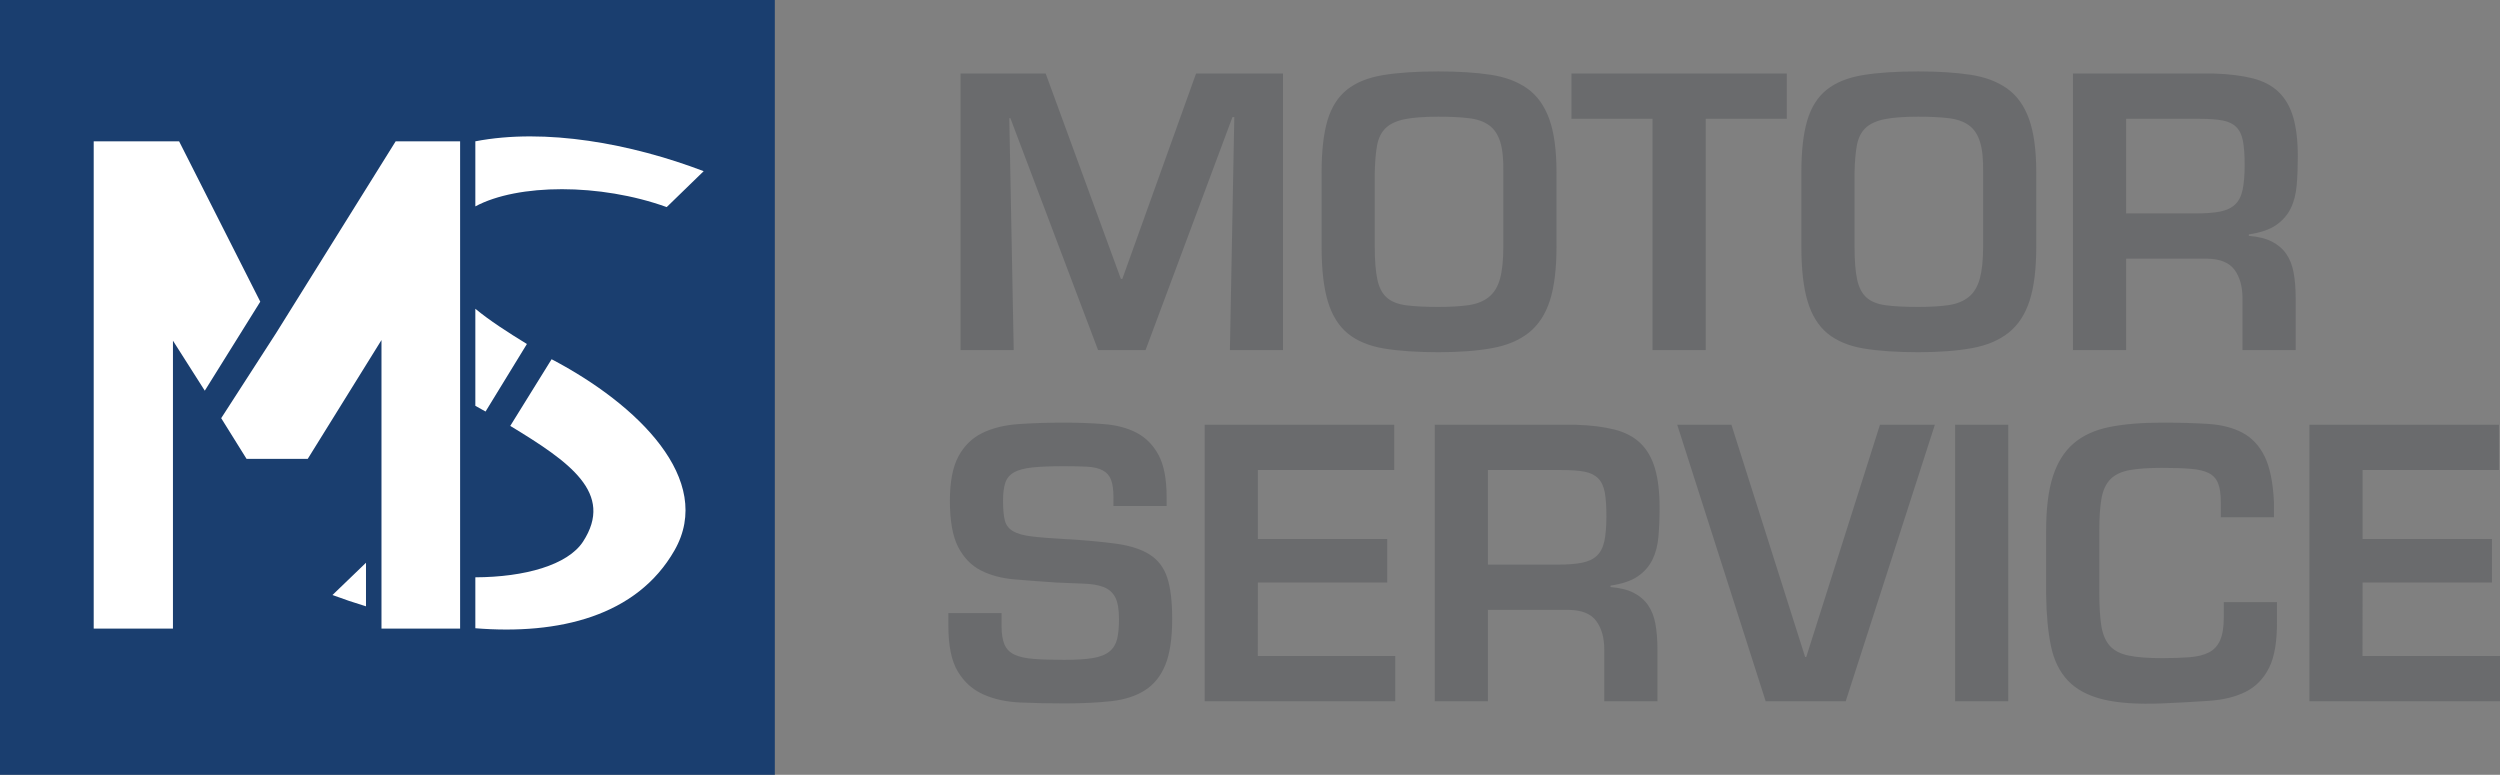
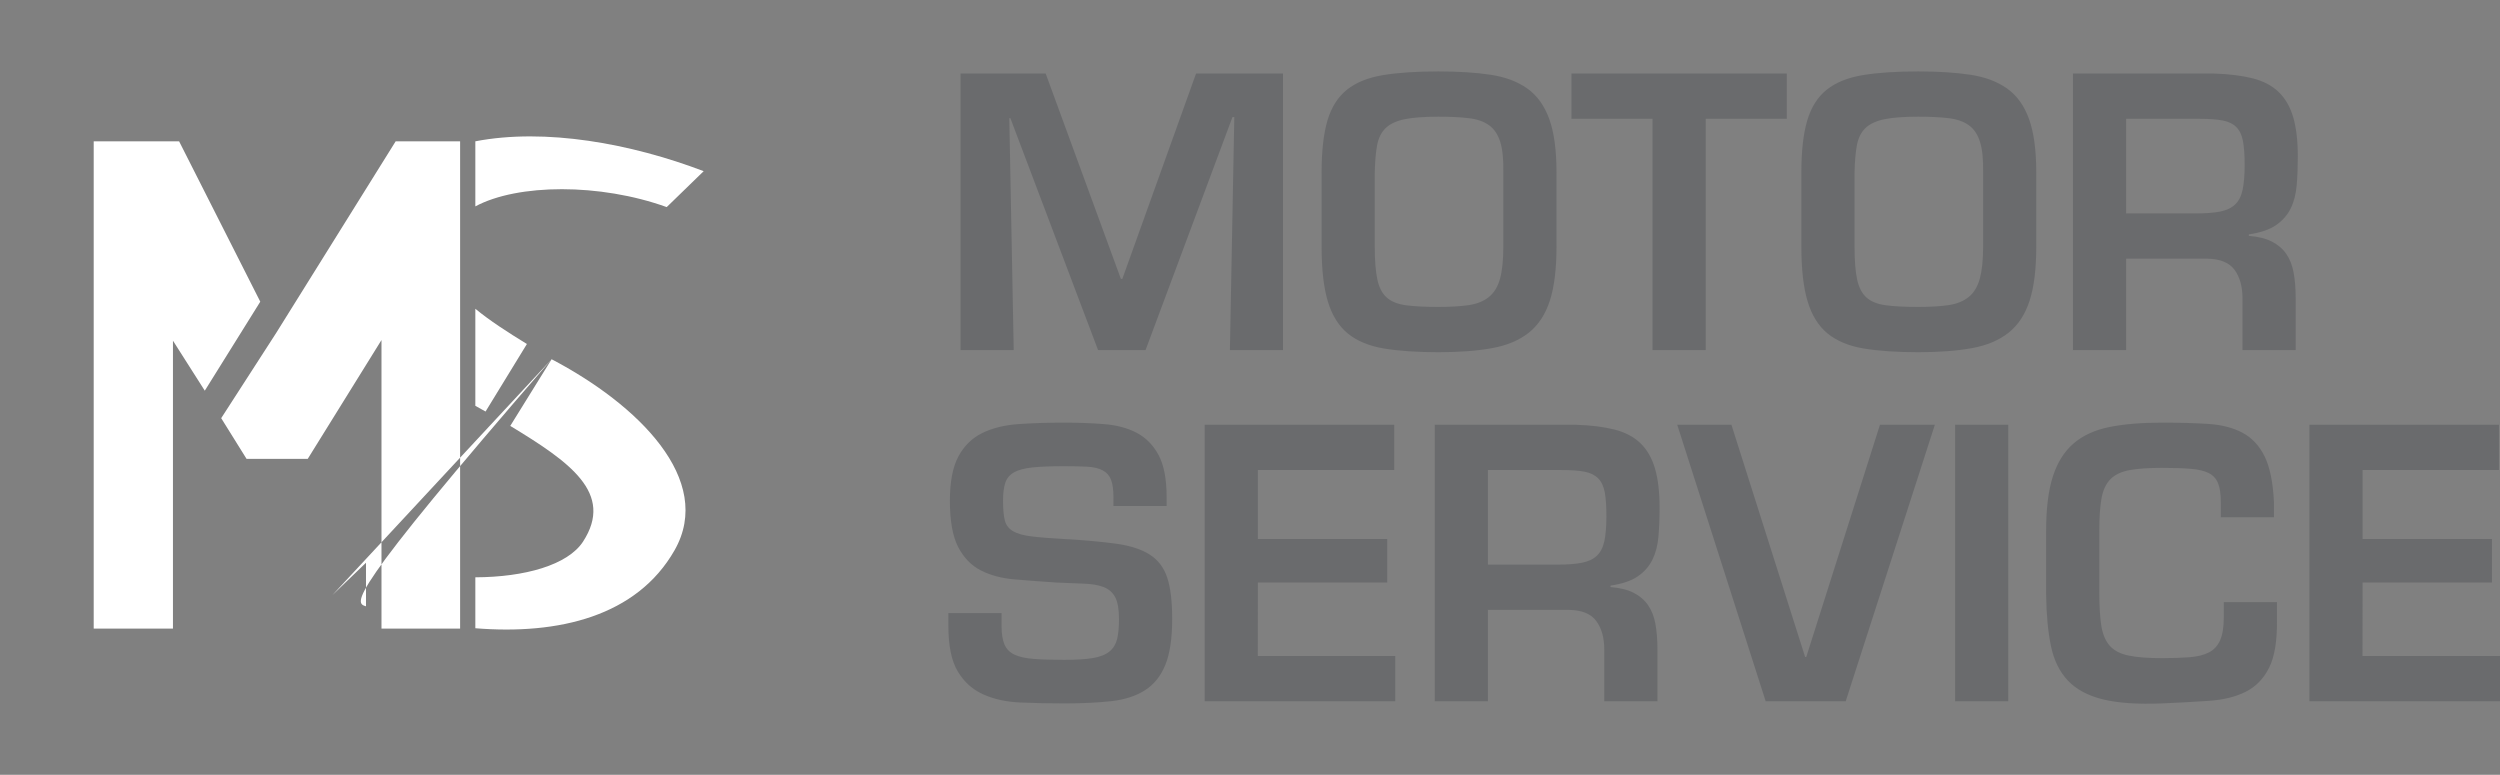
<svg xmlns="http://www.w3.org/2000/svg" width="330.89pt" height="102.55pt" viewBox="0 0 330.89 102.55" version="1.1">
  <rect x="0" y="0" width="330.89" height="102.55" fill="#808080" stroke="none" />
  <defs>
    <clipPath id="clip1">
-       <path d="M 0 0 L 103 0 L 103 102.551 L 0 102.551 Z M 0 0 " />
-     </clipPath>
+       </clipPath>
    <clipPath id="clip2">
      <path d="M 125 9 L 330.891 9 L 330.891 94 L 125 94 Z M 125 9 " />
    </clipPath>
  </defs>
  <g id="surface1">
    <g clip-path="url(#clip1)" clip-rule="nonzero">
-       <path style=" stroke:none;fill-rule:nonzero;fill:rgb(10.199%,24.3%,43.5%);fill-opacity:1;" d="M 0 102.551 L 102.551 102.551 L 102.551 0.004 L 0 0.004 L 0 102.551 " />
-     </g>
-     <path style=" stroke:none;fill-rule:evenodd;fill:rgb(100%,100%,100%);fill-opacity:1;" d="M 27.105 51.711 L 22.891 45.09 L 22.891 83.199 L 12.402 83.199 L 12.402 18.707 L 23.707 18.707 L 34.449 39.93 Z M 36.551 44.074 L 52.367 18.707 L 60.898 18.707 L 60.898 83.199 L 50.492 83.199 L 50.492 45.008 L 40.73 60.734 L 32.633 60.734 L 29.277 55.348 Z M 64.266 54.469 L 69.738 45.531 C 67.172 43.957 64.805 42.43 62.914 40.867 L 62.914 53.711 C 63.363 53.965 63.812 54.223 64.266 54.469 Z M 62.914 18.703 L 62.914 27.316 C 68.527 24.301 79.43 24.234 88.242 27.41 L 93.137 22.656 C 83.527 18.996 72.203 16.918 62.914 18.703 Z M 73.008 47.547 L 67.535 56.371 C 75.391 61.133 81.336 65.266 77.168 71.688 C 75.148 74.785 69.461 76.387 62.914 76.41 L 62.914 83.152 C 73.949 84.047 84.285 81.566 89.27 72.852 C 94.629 63.484 84.379 53.504 73.008 47.547 Z M 44.004 78.754 C 45.445 79.293 46.934 79.793 48.441 80.25 L 48.441 74.484 L 44.004 78.754 " />
+       </g>
+     <path style=" stroke:none;fill-rule:evenodd;fill:rgb(100%,100%,100%);fill-opacity:1;" d="M 27.105 51.711 L 22.891 45.09 L 22.891 83.199 L 12.402 83.199 L 12.402 18.707 L 23.707 18.707 L 34.449 39.93 Z M 36.551 44.074 L 52.367 18.707 L 60.898 18.707 L 60.898 83.199 L 50.492 83.199 L 50.492 45.008 L 40.73 60.734 L 32.633 60.734 L 29.277 55.348 Z M 64.266 54.469 L 69.738 45.531 C 67.172 43.957 64.805 42.43 62.914 40.867 L 62.914 53.711 C 63.363 53.965 63.812 54.223 64.266 54.469 Z M 62.914 18.703 L 62.914 27.316 C 68.527 24.301 79.43 24.234 88.242 27.41 L 93.137 22.656 C 83.527 18.996 72.203 16.918 62.914 18.703 Z M 73.008 47.547 L 67.535 56.371 C 75.391 61.133 81.336 65.266 77.168 71.688 C 75.148 74.785 69.461 76.387 62.914 76.41 L 62.914 83.152 C 73.949 84.047 84.285 81.566 89.27 72.852 C 94.629 63.484 84.379 53.504 73.008 47.547 Z C 45.445 79.293 46.934 79.793 48.441 80.25 L 48.441 74.484 L 44.004 78.754 " />
    <g clip-path="url(#clip2)" clip-rule="nonzero">
      <path style=" stroke:none;fill-rule:evenodd;fill:rgb(41.599%,42%,42.699%);fill-opacity:1;" d="M 151.621 46.336 L 145.336 46.336 L 133.73 15.641 L 133.586 15.641 L 134.172 46.336 L 127.133 46.336 L 127.133 9.734 L 138.402 9.734 L 148.355 36.914 L 148.547 36.914 L 158.305 9.734 L 169.812 9.734 L 169.812 46.336 L 162.785 46.336 L 163.367 15.496 L 163.125 15.496 Z M 197.273 9.891 C 199.227 10.184 200.855 10.793 202.156 11.719 C 203.457 12.648 204.422 13.996 205.059 15.766 C 205.695 17.539 206.012 19.891 206.012 22.816 L 206.012 32.664 C 206.012 35.594 205.719 37.969 205.133 39.789 C 204.547 41.609 203.617 43.023 202.348 44.031 C 201.082 45.039 199.461 45.723 197.492 46.078 C 195.523 46.438 193.16 46.617 190.395 46.617 C 187.562 46.617 185.164 46.453 183.191 46.129 C 181.227 45.801 179.629 45.145 178.41 44.156 C 177.191 43.16 176.305 41.746 175.75 39.906 C 175.195 38.074 174.922 35.656 174.922 32.664 L 174.922 22.816 C 174.922 19.984 175.18 17.695 175.699 15.938 C 176.223 14.18 177.086 12.824 178.289 11.863 C 179.492 10.906 181.09 10.266 183.07 9.938 C 185.055 9.613 187.496 9.453 190.395 9.453 C 193.031 9.453 195.32 9.598 197.273 9.891 Z M 185.906 15.781 C 184.801 16.012 183.969 16.402 183.398 16.957 C 182.828 17.512 182.453 18.258 182.273 19.199 C 182.098 20.145 181.992 21.348 181.957 22.812 L 181.957 32.672 C 181.957 34.492 182.074 35.93 182.301 36.988 C 182.527 38.047 182.941 38.844 183.543 39.379 C 184.145 39.918 185 40.258 186.102 40.406 C 187.207 40.551 188.637 40.625 190.395 40.625 C 191.984 40.625 193.324 40.543 194.414 40.383 C 195.5 40.219 196.387 39.859 197.07 39.305 C 197.754 38.754 198.242 37.949 198.535 36.895 C 198.828 35.836 198.973 34.426 198.973 32.672 L 198.973 22.812 C 199.008 21.09 198.867 19.738 198.559 18.762 C 198.25 17.781 197.754 17.055 197.07 16.566 C 196.387 16.078 195.492 15.766 194.387 15.641 C 193.285 15.508 191.949 15.445 190.395 15.445 C 188.508 15.445 187.012 15.555 185.906 15.781 Z M 225.762 46.336 L 218.723 46.336 L 218.723 15.727 L 207.992 15.727 L 207.992 9.734 L 236.492 9.734 L 236.492 15.727 L 225.762 15.727 Z M 260.777 9.891 C 262.727 10.184 264.355 10.793 265.656 11.719 C 266.961 12.648 267.926 13.996 268.559 15.766 C 269.195 17.539 269.512 19.891 269.512 22.816 L 269.512 32.664 C 269.512 35.594 269.219 37.969 268.633 39.789 C 268.047 41.609 267.121 43.023 265.852 44.031 C 264.582 45.039 262.965 45.723 260.996 46.078 C 259.027 46.438 256.66 46.617 253.895 46.617 C 251.062 46.617 248.664 46.453 246.691 46.129 C 244.727 45.801 243.133 45.145 241.91 44.156 C 240.691 43.16 239.805 41.746 239.254 39.906 C 238.699 38.074 238.422 35.656 238.422 32.664 L 238.422 22.816 C 238.422 19.984 238.68 17.695 239.203 15.938 C 239.723 14.18 240.586 12.824 241.789 11.863 C 242.996 10.906 244.59 10.266 246.574 9.938 C 248.559 9.613 250.996 9.453 253.895 9.453 C 256.531 9.453 258.82 9.598 260.777 9.891 Z M 249.41 15.781 C 248.305 16.012 247.469 16.402 246.898 16.957 C 246.328 17.512 245.953 18.258 245.777 19.199 C 245.598 20.145 245.492 21.348 245.461 22.812 L 245.461 32.672 C 245.461 34.492 245.574 35.93 245.801 36.988 C 246.031 38.047 246.441 38.844 247.043 39.379 C 247.645 39.918 248.5 40.258 249.605 40.406 C 250.707 40.551 252.137 40.625 253.895 40.625 C 255.488 40.625 256.824 40.543 257.918 40.383 C 259.004 40.219 259.887 39.859 260.574 39.305 C 261.258 38.754 261.742 37.949 262.035 36.895 C 262.324 35.836 262.477 34.426 262.477 32.672 L 262.477 22.812 C 262.508 21.09 262.371 19.738 262.059 18.762 C 261.75 17.781 261.258 17.055 260.574 16.566 C 259.887 16.078 258.996 15.766 257.891 15.641 C 256.789 15.508 255.453 15.445 253.895 15.445 C 252.008 15.445 250.512 15.555 249.41 15.781 Z M 281.406 34.238 L 281.406 46.336 L 274.367 46.336 L 274.367 9.734 L 293.055 9.734 C 295.039 9.797 296.738 10.012 298.156 10.367 C 299.566 10.727 300.715 11.328 301.594 12.176 C 302.473 13.02 303.113 14.137 303.523 15.52 C 303.926 16.902 304.129 18.637 304.129 20.719 C 304.129 22.086 304.082 23.348 303.984 24.504 C 303.883 25.656 303.629 26.676 303.203 27.555 C 302.777 28.434 302.137 29.176 301.277 29.777 C 300.414 30.379 299.203 30.797 297.645 31.023 L 297.645 31.219 C 298.879 31.316 299.895 31.566 300.691 31.973 C 301.492 32.379 302.129 32.922 302.602 33.605 C 303.074 34.289 303.402 35.117 303.574 36.094 C 303.758 37.07 303.848 38.207 303.848 39.508 L 303.848 46.336 L 296.809 46.336 L 296.809 39.504 C 296.809 37.945 296.461 36.684 295.762 35.723 C 295.062 34.766 293.867 34.27 292.18 34.238 Z M 290.66 28.246 C 291.961 28.246 293.023 28.164 293.855 28 C 294.68 27.836 295.34 27.527 295.824 27.07 C 296.312 26.613 296.645 25.965 296.824 25.113 C 297 24.27 297.094 23.176 297.094 21.84 C 297.094 20.535 297.02 19.48 296.871 18.684 C 296.727 17.887 296.434 17.266 295.996 16.828 C 295.559 16.387 294.957 16.094 294.195 15.949 C 293.43 15.801 292.418 15.727 291.148 15.727 L 281.406 15.727 L 281.406 28.246 Z M 132.562 81.141 L 132.562 82.844 C 132.562 83.887 132.691 84.707 132.953 85.312 C 133.215 85.914 133.66 86.363 134.289 86.652 C 134.926 86.945 135.77 87.133 136.824 87.211 C 137.879 87.293 139.223 87.336 140.848 87.336 C 142.438 87.336 143.715 87.258 144.672 87.094 C 145.629 86.93 146.359 86.637 146.863 86.215 C 147.367 85.793 147.699 85.242 147.863 84.559 C 148.023 83.879 148.105 82.996 148.105 81.93 C 148.105 80.629 147.934 79.664 147.594 79.027 C 147.254 78.395 146.73 77.949 146.035 77.688 C 145.336 77.43 144.473 77.281 143.445 77.25 C 142.426 77.219 141.23 77.168 139.863 77.105 C 137.883 76.973 136.027 76.836 134.305 76.688 C 132.582 76.543 131.086 76.145 129.816 75.496 C 128.551 74.844 127.551 73.812 126.816 72.395 C 126.09 70.984 125.723 68.941 125.723 66.277 C 125.723 63.773 126.098 61.82 126.844 60.422 C 127.594 59.023 128.641 57.992 129.988 57.324 C 131.34 56.66 132.934 56.262 134.773 56.133 C 136.609 56 138.633 55.938 140.848 55.938 C 142.699 55.938 144.457 56 146.113 56.133 C 147.773 56.262 149.215 56.641 150.434 57.277 C 151.652 57.914 152.621 58.891 153.336 60.211 C 154.051 61.527 154.41 63.391 154.41 65.801 L 154.41 66.969 L 147.371 66.969 L 147.371 65.801 C 147.371 64.82 147.266 64.059 147.055 63.508 C 146.844 62.953 146.48 62.539 145.961 62.262 C 145.438 61.984 144.766 61.82 143.938 61.773 C 143.109 61.727 142.078 61.703 140.844 61.703 C 139.094 61.703 137.688 61.758 136.633 61.871 C 135.574 61.984 134.766 62.203 134.195 62.527 C 133.629 62.852 133.246 63.316 133.051 63.918 C 132.855 64.516 132.758 65.301 132.758 66.277 C 132.758 67.41 132.84 68.289 133.004 68.906 C 133.164 69.52 133.531 69.992 134.102 70.316 C 134.668 70.641 135.48 70.871 136.539 70.996 C 137.598 71.129 139.02 71.242 140.805 71.34 C 143.633 71.504 145.969 71.715 147.805 71.973 C 149.641 72.234 151.105 72.715 152.191 73.414 C 153.281 74.113 154.047 75.121 154.484 76.438 C 154.926 77.754 155.145 79.586 155.145 81.93 C 155.145 84.496 154.844 86.52 154.238 88 C 153.641 89.48 152.734 90.605 151.531 91.367 C 150.328 92.133 148.832 92.613 147.043 92.809 C 145.254 93.004 143.188 93.102 140.848 93.102 C 138.828 93.102 136.895 93.059 135.039 92.98 C 133.184 92.898 131.551 92.543 130.137 91.902 C 128.719 91.27 127.598 90.258 126.77 88.875 C 125.938 87.492 125.523 85.48 125.523 82.844 L 125.523 81.141 Z M 166.488 71.34 L 183.609 71.34 L 183.609 77.105 L 166.488 77.105 L 166.477 86.828 L 184.672 86.828 L 184.672 92.82 L 159.449 92.82 L 159.449 56.219 L 184.535 56.219 L 184.535 62.211 L 166.488 62.211 Z M 196.934 80.723 L 196.934 92.82 L 189.898 92.82 L 189.898 56.219 L 208.582 56.219 C 210.562 56.281 212.262 56.496 213.68 56.852 C 215.094 57.211 216.242 57.812 217.121 58.66 C 217.996 59.504 218.637 60.621 219.047 62.008 C 219.453 63.387 219.656 65.121 219.656 67.203 C 219.656 68.57 219.605 69.836 219.508 70.992 C 219.414 72.145 219.152 73.164 218.727 74.039 C 218.305 74.918 217.664 75.66 216.801 76.262 C 215.938 76.867 214.73 77.277 213.164 77.508 L 213.164 77.703 C 214.402 77.801 215.422 78.051 216.219 78.457 C 217.02 78.867 217.652 79.406 218.125 80.09 C 218.602 80.77 218.926 81.602 219.105 82.578 C 219.281 83.555 219.375 84.691 219.375 85.992 L 219.375 92.82 L 212.336 92.82 L 212.336 85.992 C 212.336 84.43 211.988 83.168 211.289 82.211 C 210.59 81.25 209.391 80.754 207.703 80.723 Z M 206.188 74.73 C 207.484 74.73 208.547 74.648 209.379 74.484 C 210.207 74.32 210.863 74.016 211.352 73.555 C 211.84 73.102 212.168 72.449 212.352 71.602 C 212.527 70.754 212.617 69.66 212.617 68.32 C 212.617 67.02 212.543 65.965 212.402 65.168 C 212.25 64.371 211.961 63.75 211.523 63.309 C 211.082 62.871 210.48 62.578 209.719 62.43 C 208.957 62.285 207.941 62.211 206.676 62.211 L 196.934 62.211 L 196.934 74.73 Z M 256.09 56.219 L 244.289 92.82 L 233.699 92.82 L 221.992 56.219 L 229.164 56.219 L 238.922 86.961 L 239.066 86.961 L 248.824 56.219 Z M 265.805 92.82 L 258.77 92.82 L 258.77 56.219 L 265.805 56.219 Z M 293.938 68.465 L 293.938 66.465 C 293.938 65.391 293.816 64.555 293.57 63.953 C 293.328 63.352 292.914 62.902 292.328 62.609 C 291.746 62.316 290.949 62.129 289.941 62.051 C 288.934 61.965 287.664 61.926 286.137 61.926 C 284.387 61.926 282.961 62.023 281.875 62.219 C 280.785 62.418 279.941 62.812 279.34 63.414 C 278.742 64.016 278.344 64.863 278.148 65.953 C 277.953 67.043 277.855 68.484 277.855 70.273 L 277.855 78.375 C 277.855 80.195 277.945 81.676 278.121 82.816 C 278.305 83.953 278.676 84.836 279.246 85.477 C 279.812 86.109 280.641 86.543 281.73 86.766 C 282.816 87 284.293 87.109 286.141 87.109 C 287.539 87.109 288.758 87.07 289.801 86.988 C 290.836 86.906 291.691 86.695 292.355 86.355 C 293.023 86.012 293.52 85.477 293.844 84.742 C 294.168 84.012 294.332 82.996 294.332 81.695 L 294.332 79.695 L 301.371 79.695 L 301.371 82.082 C 301.402 84.852 301.051 86.953 300.32 88.398 C 299.59 89.844 298.555 90.902 297.223 91.566 C 295.887 92.234 294.277 92.629 292.387 92.758 C 290.5 92.891 288.422 93.004 286.141 93.102 C 282.922 93.23 280.316 93.055 278.336 92.566 C 276.348 92.078 274.801 91.246 273.695 90.078 C 272.59 88.902 271.84 87.379 271.453 85.492 C 271.059 83.605 270.852 81.332 270.816 78.664 L 270.816 70.277 C 270.816 67.348 271.109 64.957 271.695 63.105 C 272.285 61.254 273.188 59.789 274.426 58.715 C 275.664 57.645 277.25 56.91 279.188 56.52 C 281.121 56.133 283.438 55.938 286.137 55.938 C 288.418 55.938 290.449 55.992 292.242 56.105 C 294.027 56.219 295.551 56.605 296.801 57.273 C 298.055 57.938 299.031 58.98 299.73 60.395 C 300.43 61.809 300.844 63.828 300.973 66.465 L 300.973 68.465 Z M 312.703 71.34 L 329.824 71.34 L 329.824 77.105 L 312.703 77.105 L 312.691 86.828 L 330.891 86.828 L 330.891 92.82 L 305.668 92.82 L 305.668 56.219 L 330.754 56.219 L 330.754 62.211 L 312.703 62.211 L 312.703 71.34 " />
    </g>
  </g>
</svg>